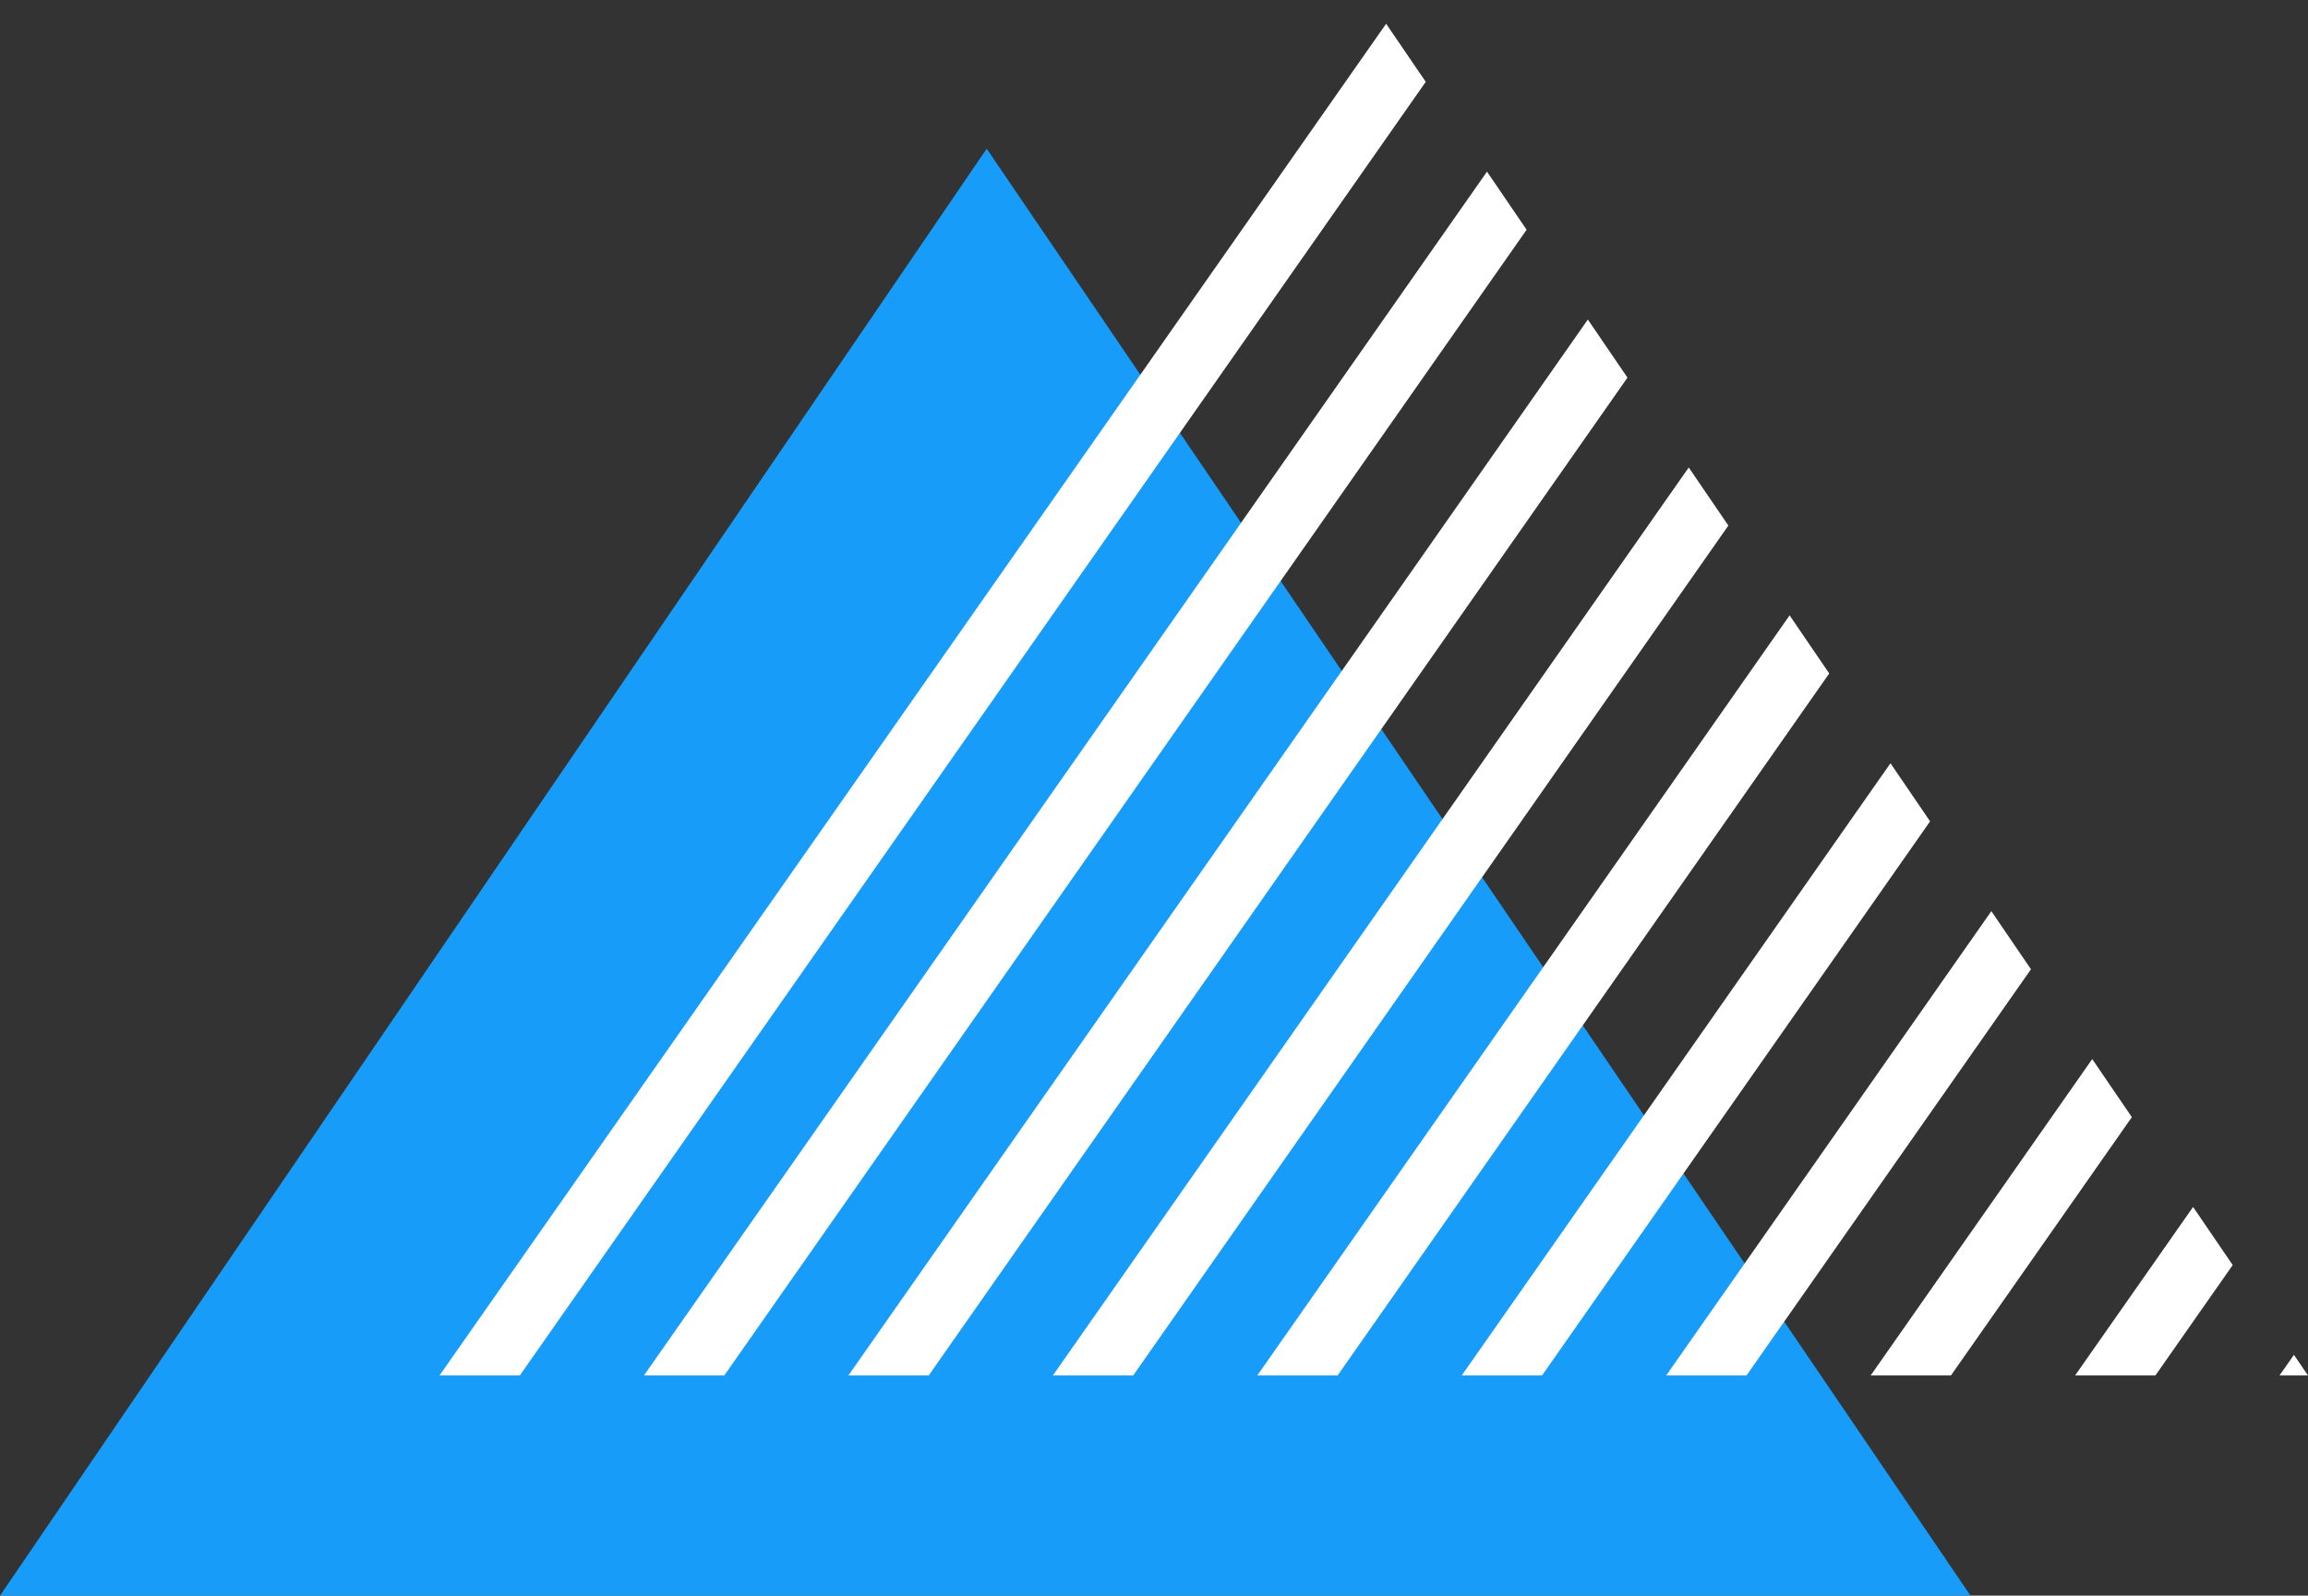
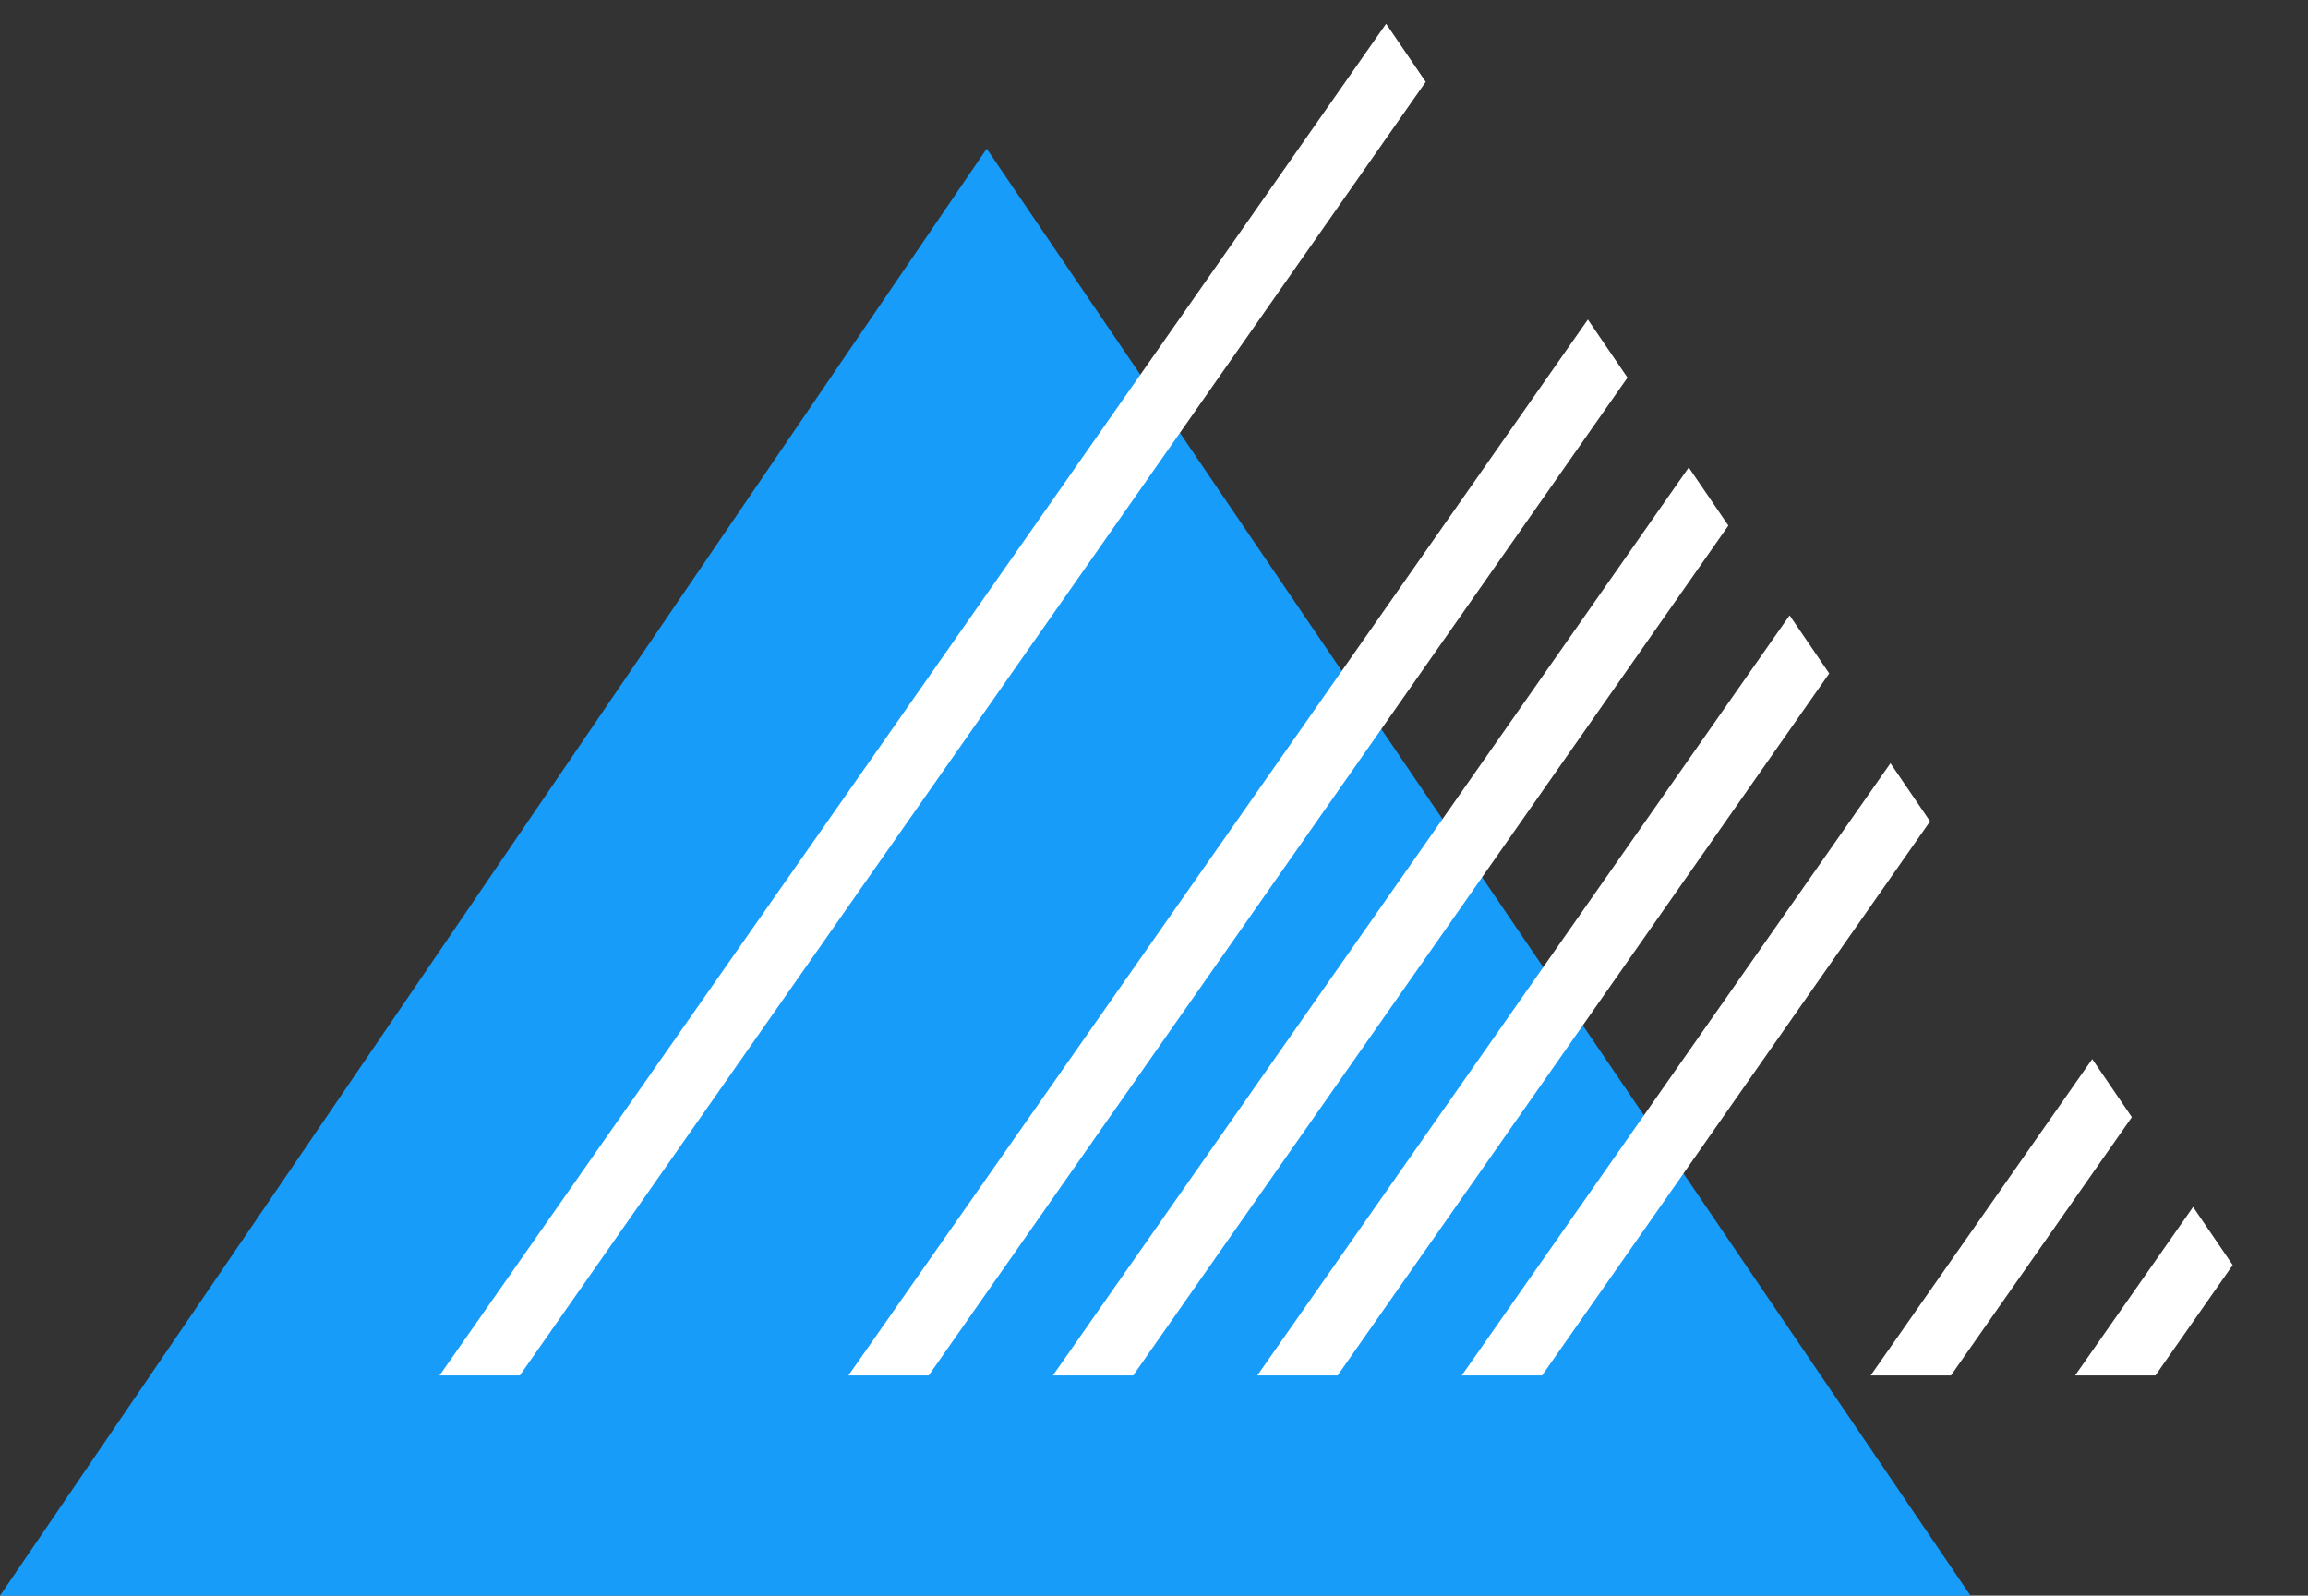
<svg xmlns="http://www.w3.org/2000/svg" xmlns:xlink="http://www.w3.org/1999/xlink" fill="#000000" height="55.8" preserveAspectRatio="xMidYMid meet" version="1" viewBox="10.2 15.5 80.7 55.8" width="80.7" zoomAndPan="magnify">
  <rect x="10.2" y="15.5" width="80.7" height="55.8" fill="#333333" stroke="none" />
  <g id="change1_1">
    <path d="M79.1 71.3L10.2 71.3 44.7 20.7z" fill="#179cf9" />
  </g>
  <g>
    <defs>
      <g id="change2_1">
        <path d="M90.9 63.6L25.4 63.6 58.1 15.5z" id="a" />
      </g>
    </defs>
    <clipPath id="b">
      <use overflow="visible" xlink:actuate="onLoad" xlink:href="#a" xlink:show="embed" xlink:type="simple" />
    </clipPath>
    <g clip-path="url(#b)">
      <g id="change3_2">
-         <path d="M67.2 41.7H144.6V44H67.2z" fill="#ffffff" transform="rotate(-55 105.83 42.836)" />
-       </g>
+         </g>
      <g id="change3_10">
        <path d="M60 41.7H137.4V44H60z" fill="#ffffff" transform="rotate(-55 98.682 42.836)" />
      </g>
      <g id="change3_4">
        <path d="M52.9 41.7H130.3V44H52.9z" fill="#ffffff" transform="rotate(-55 91.534 42.836)" />
      </g>
      <g id="change3_5">
-         <path d="M45.7 41.7H123.1V44H45.7z" fill="#ffffff" transform="rotate(-55 84.385 42.836)" />
-       </g>
+         </g>
      <g id="change3_8">
        <path d="M38.6 41.7H116V44H38.6z" fill="#ffffff" transform="rotate(-55 77.236 42.836)" />
      </g>
      <g id="change3_3">
        <path d="M31.4 41.7H108.8V44H31.4z" fill="#ffffff" transform="rotate(-55 70.088 42.836)" />
      </g>
      <g id="change3_11">
        <path d="M24.3 41.7H101.7V44H24.3z" fill="#ffffff" transform="rotate(-55 62.94 42.836)" />
      </g>
      <g id="change3_1">
        <path d="M17.1 41.7H94.5V44H17.1z" fill="#ffffff" transform="rotate(-55 55.79 42.836)" />
      </g>
      <g id="change3_7">
-         <path d="M10 41.7H87.4V44H10z" fill="#ffffff" transform="rotate(-55 48.642 42.836)" />
-       </g>
+         </g>
      <g id="change3_9">
        <path d="M2.8 41.7H80.2V44H2.8z" fill="#ffffff" transform="rotate(-55 41.493 42.835)" />
      </g>
      <g id="change3_6">
        <path d="M-4.3 41.7H73.1V44H-4.3z" fill="#ffffff" transform="rotate(-55 34.345 42.835)" />
      </g>
    </g>
  </g>
</svg>